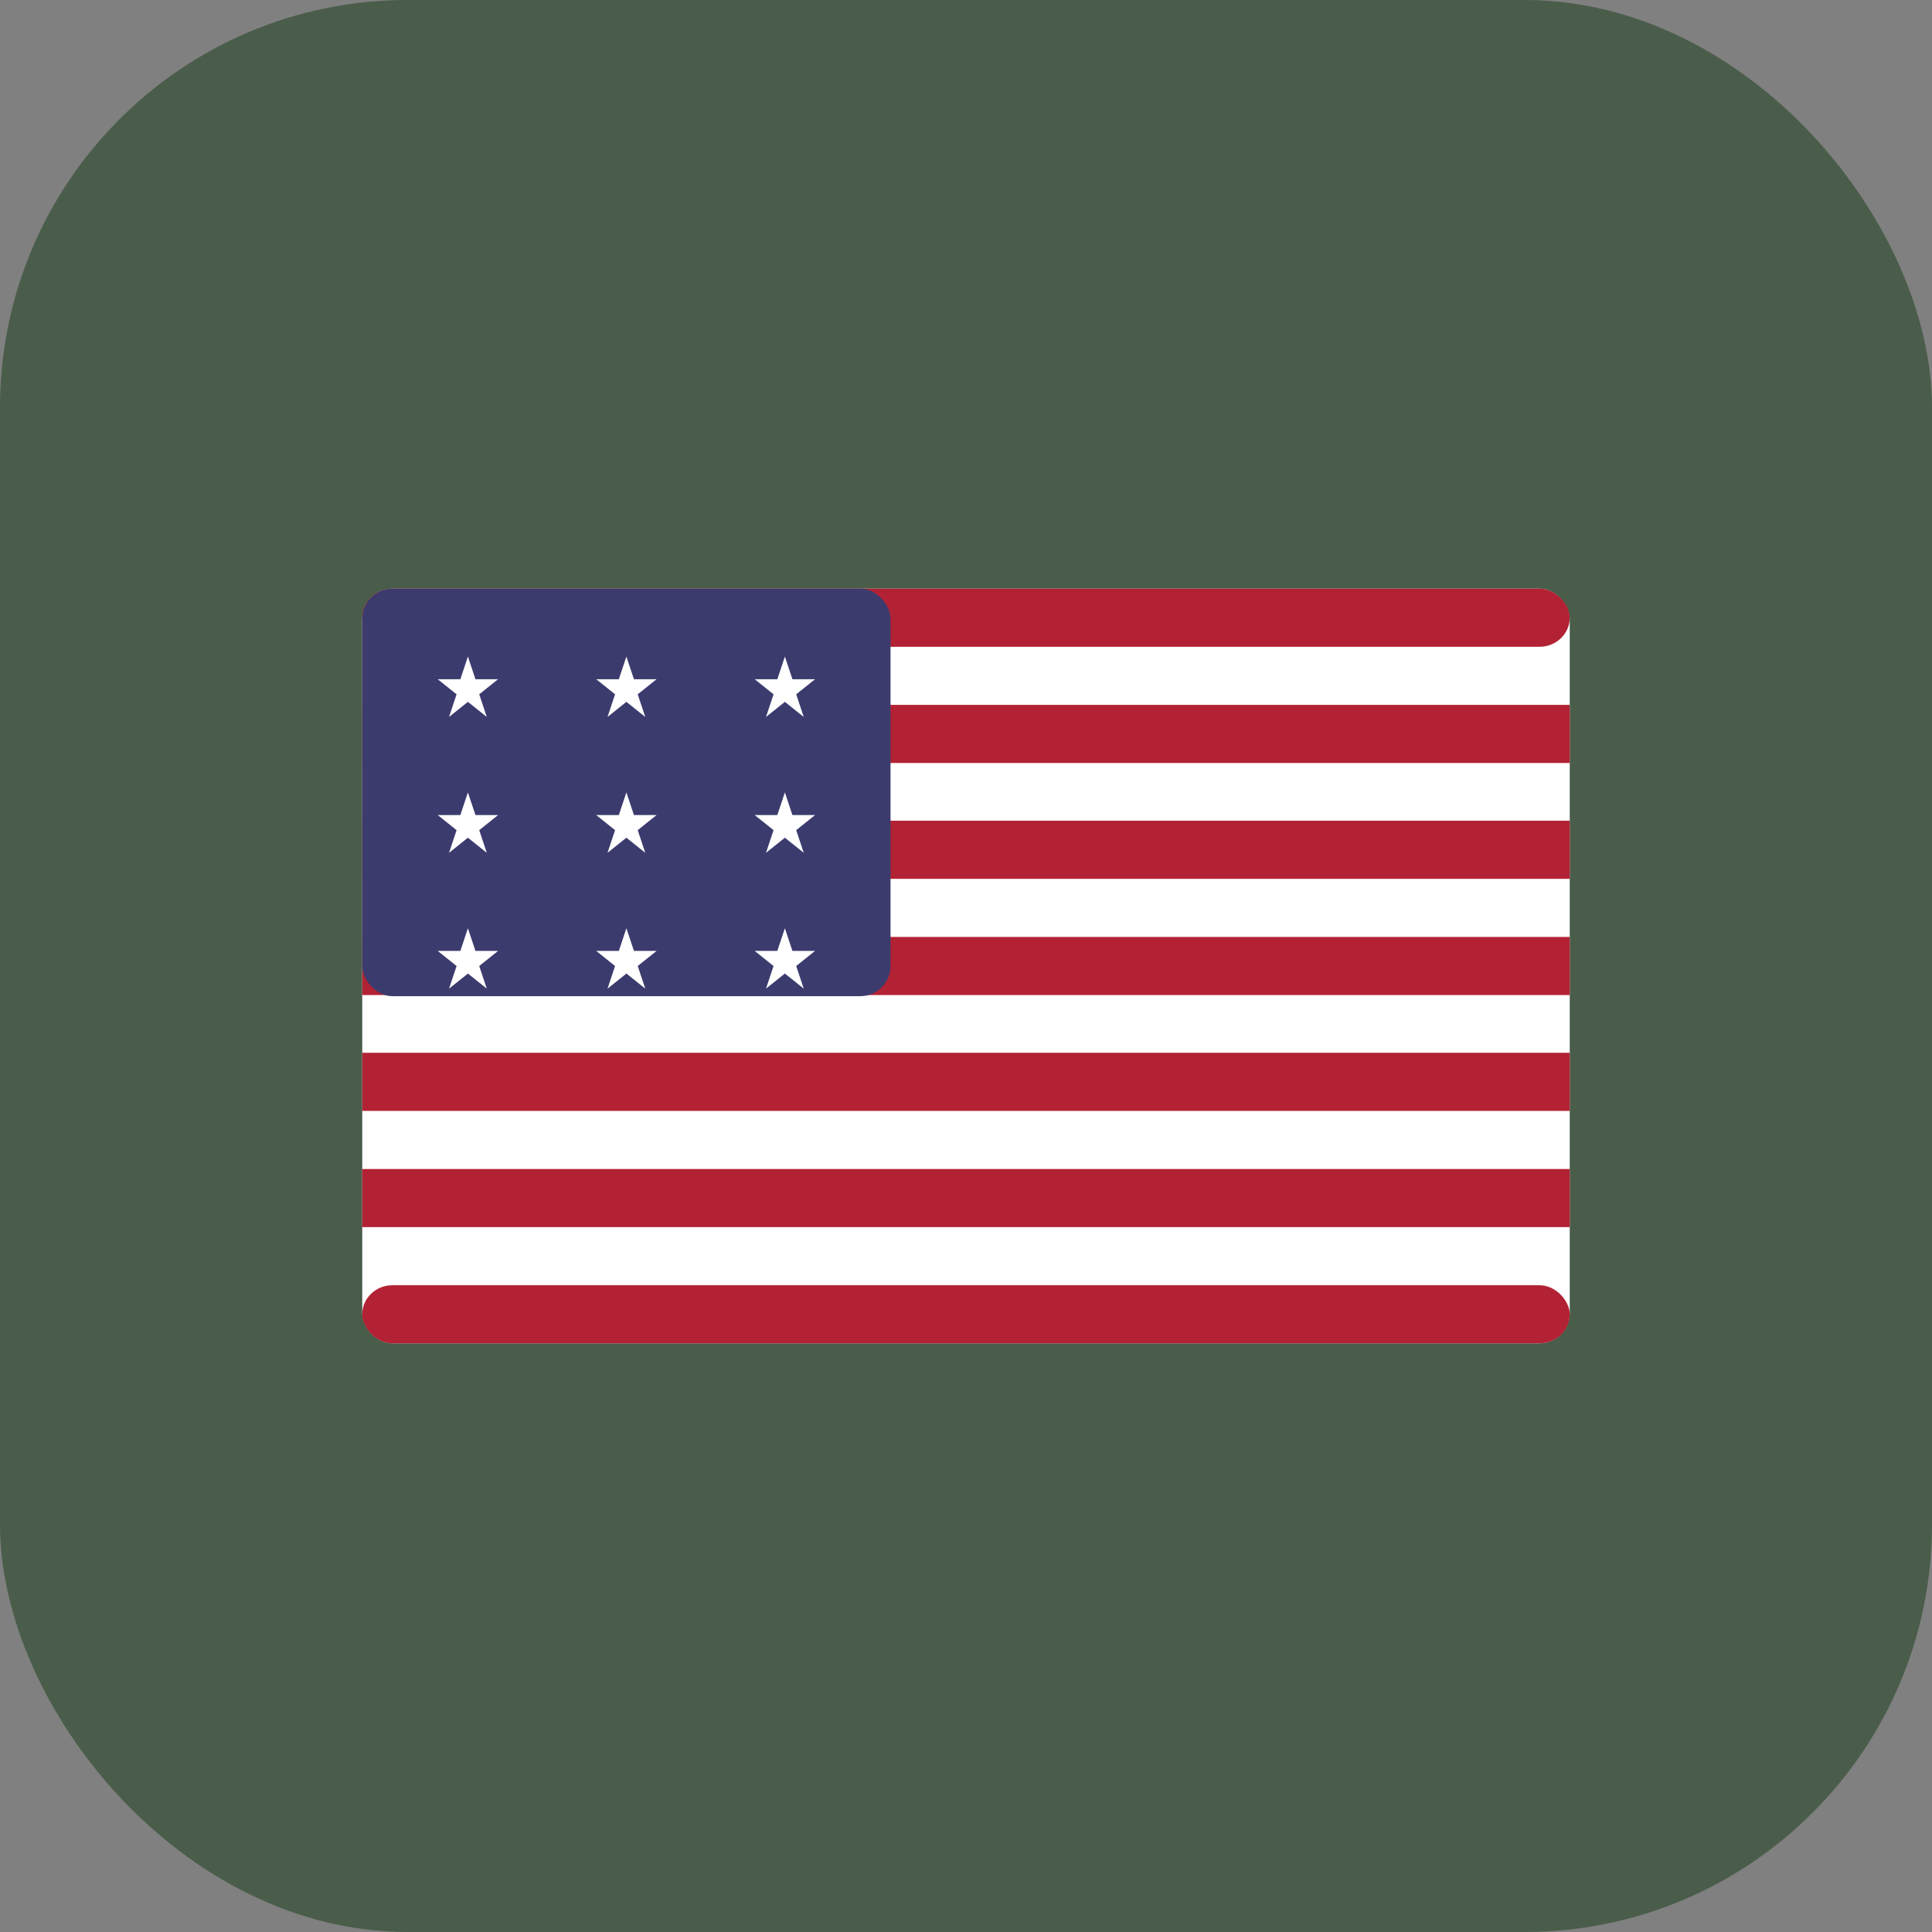
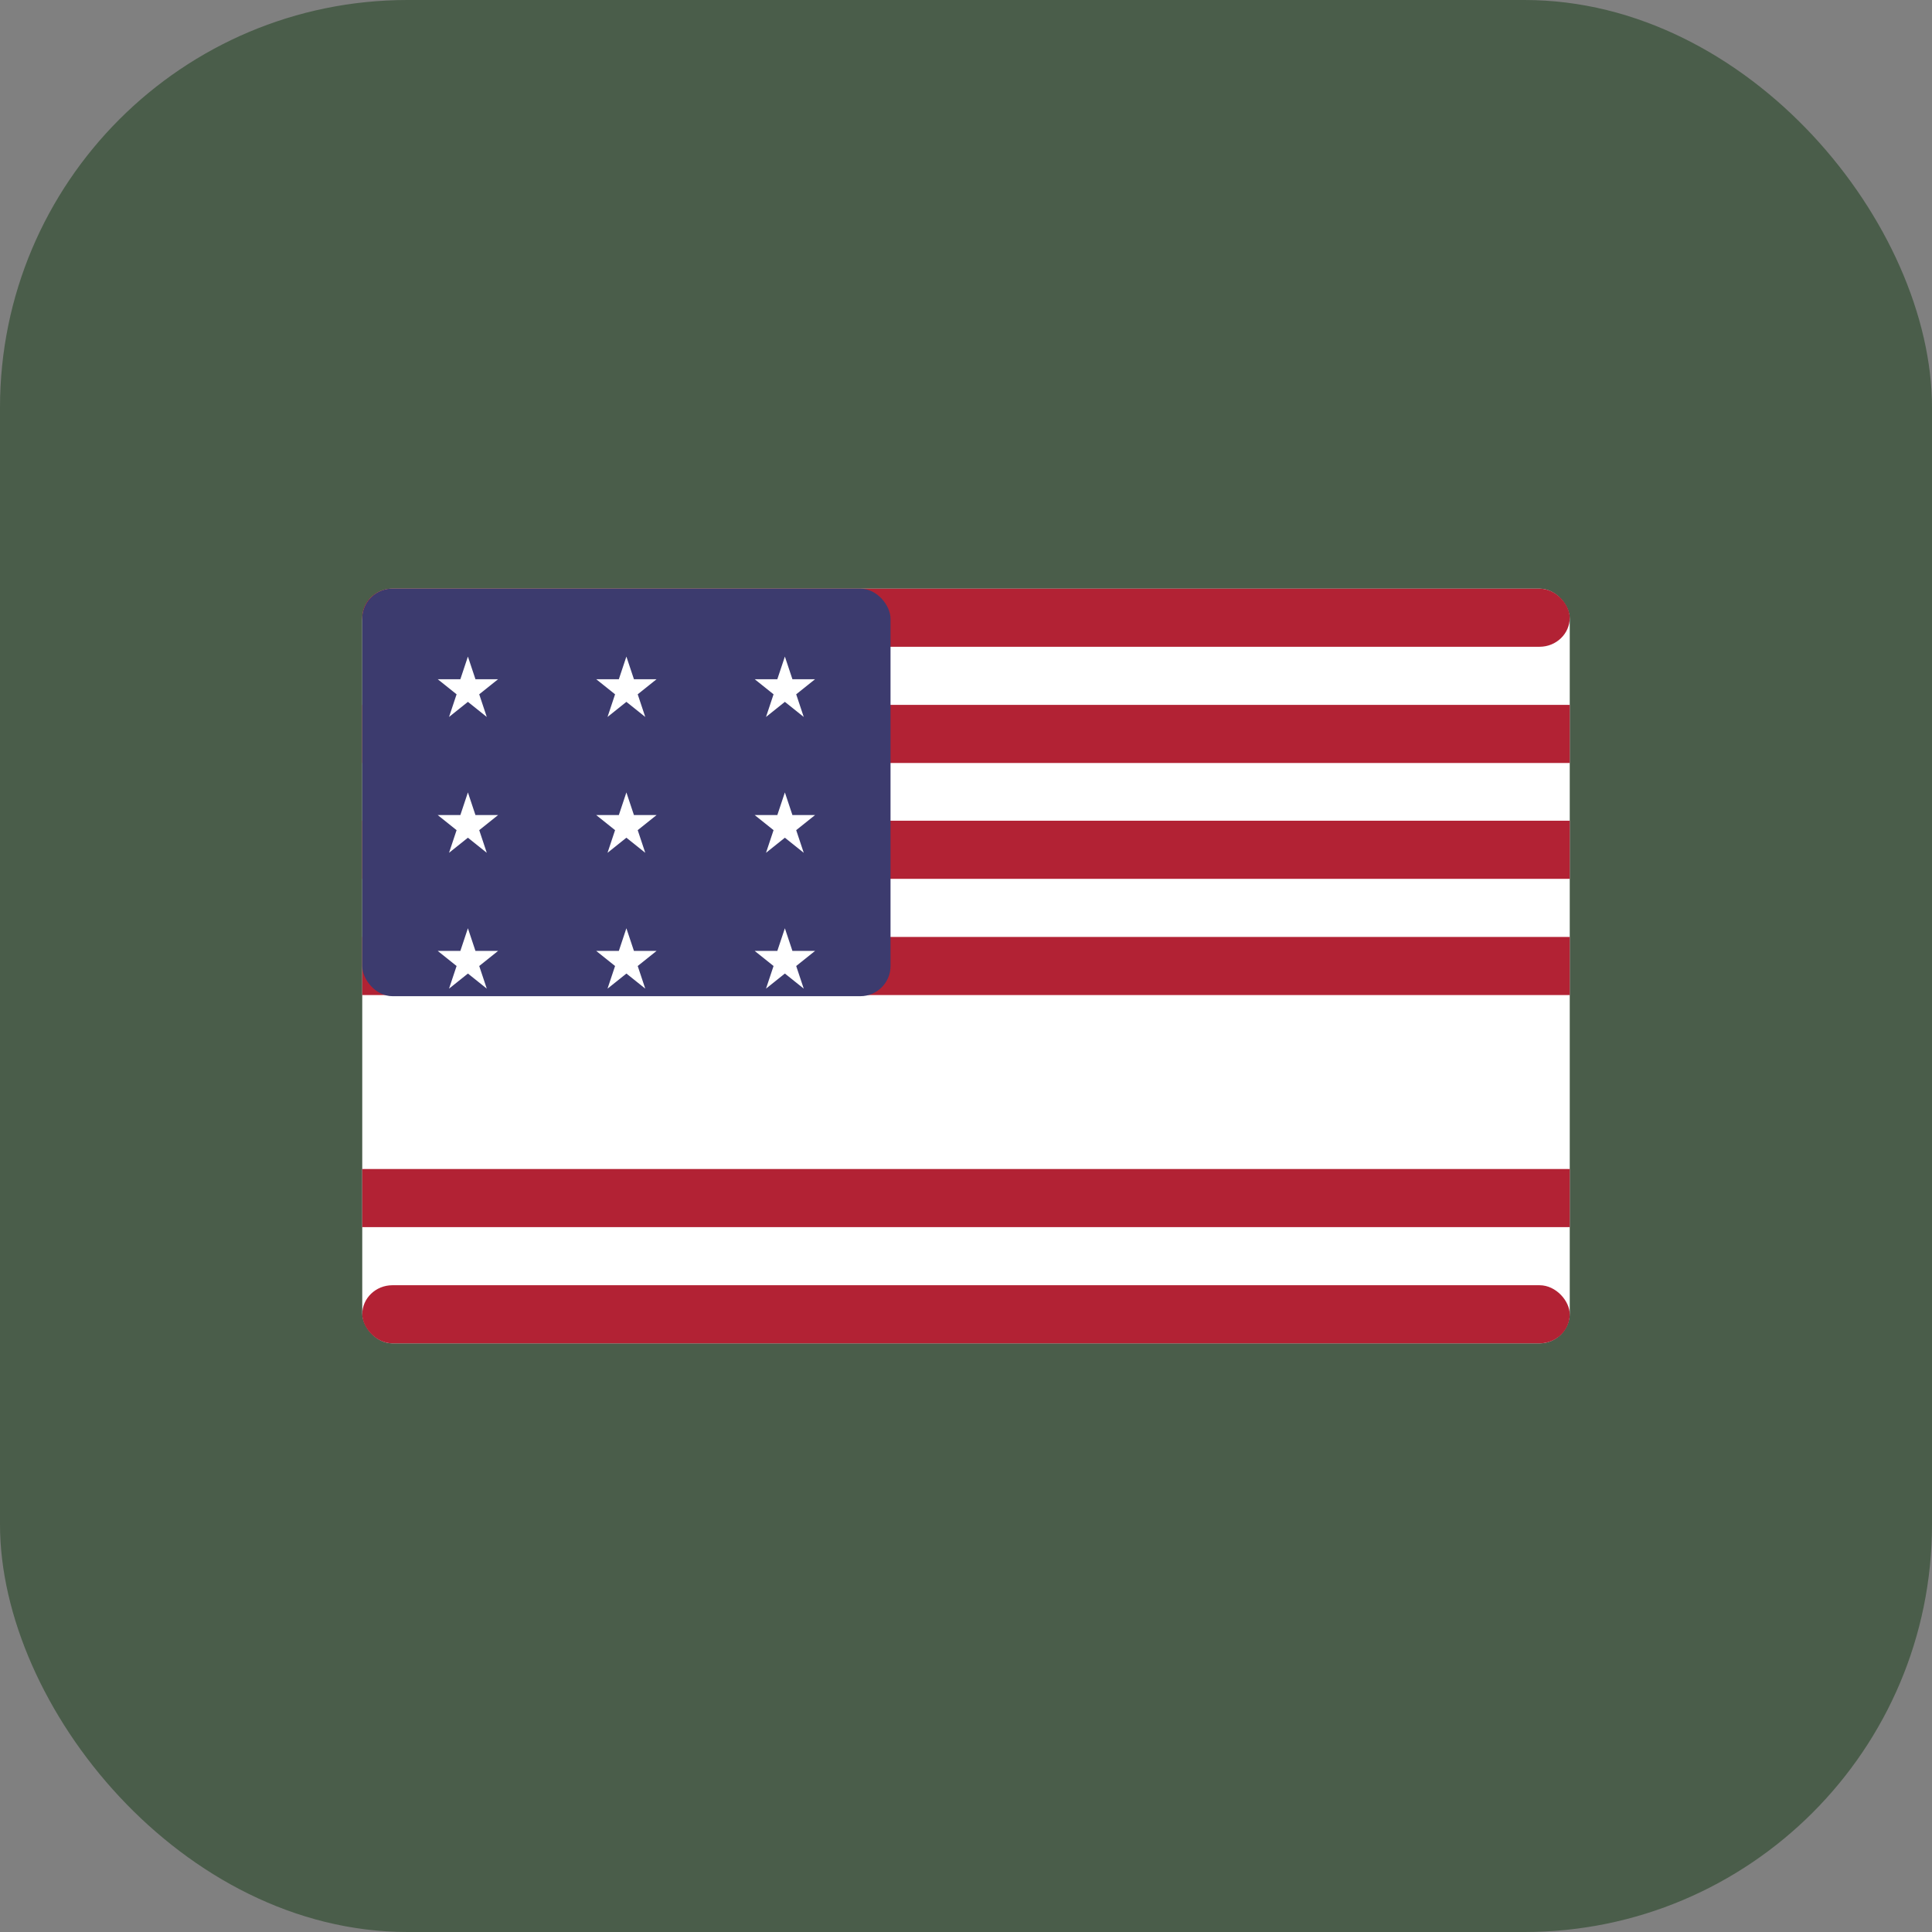
<svg xmlns="http://www.w3.org/2000/svg" width="512" height="512" viewBox="0 0 512 512" fill="none">
  <rect x="0" y="0" width="512" height="512" fill="#808080" stroke="none" />
  <rect width="512" height="512" rx="108" fill="#4a5d4a" />
  <g transform="translate(96, 156)">
    <rect width="320" height="200" rx="8" fill="white" />
    <rect y="0" width="320" height="15.4" rx="8" fill="#B22234" />
    <rect y="30.8" width="320" height="15.4" fill="#B22234" />
    <rect y="61.5" width="320" height="15.4" fill="#B22234" />
    <rect y="92.3" width="320" height="15.4" fill="#B22234" />
-     <rect y="123" width="320" height="15.4" fill="#B22234" />
    <rect y="153.8" width="320" height="15.4" fill="#B22234" />
    <rect y="184.6" width="320" height="15.4" rx="8" fill="#B22234" />
    <rect width="140" height="108" rx="8" fill="#3C3B6E" />
    <g fill="white">
      <polygon points="28,18 30,24 36,24 31,28 33,34 28,30 23,34 25,28 20,24 26,24" />
      <polygon points="70,18 72,24 78,24 73,28 75,34 70,30 65,34 67,28 62,24 68,24" />
      <polygon points="112,18 114,24 120,24 115,28 117,34 112,30 107,34 109,28 104,24 110,24" />
      <polygon points="28,54 30,60 36,60 31,64 33,70 28,66 23,70 25,64 20,60 26,60" />
      <polygon points="70,54 72,60 78,60 73,64 75,70 70,66 65,70 67,64 62,60 68,60" />
      <polygon points="112,54 114,60 120,60 115,64 117,70 112,66 107,70 109,64 104,60 110,60" />
      <polygon points="28,90 30,96 36,96 31,100 33,106 28,102 23,106 25,100 20,96 26,96" />
      <polygon points="70,90 72,96 78,96 73,100 75,106 70,102 65,106 67,100 62,96 68,96" />
      <polygon points="112,90 114,96 120,96 115,100 117,106 112,102 107,106 109,100 104,96 110,96" />
    </g>
  </g>
</svg>